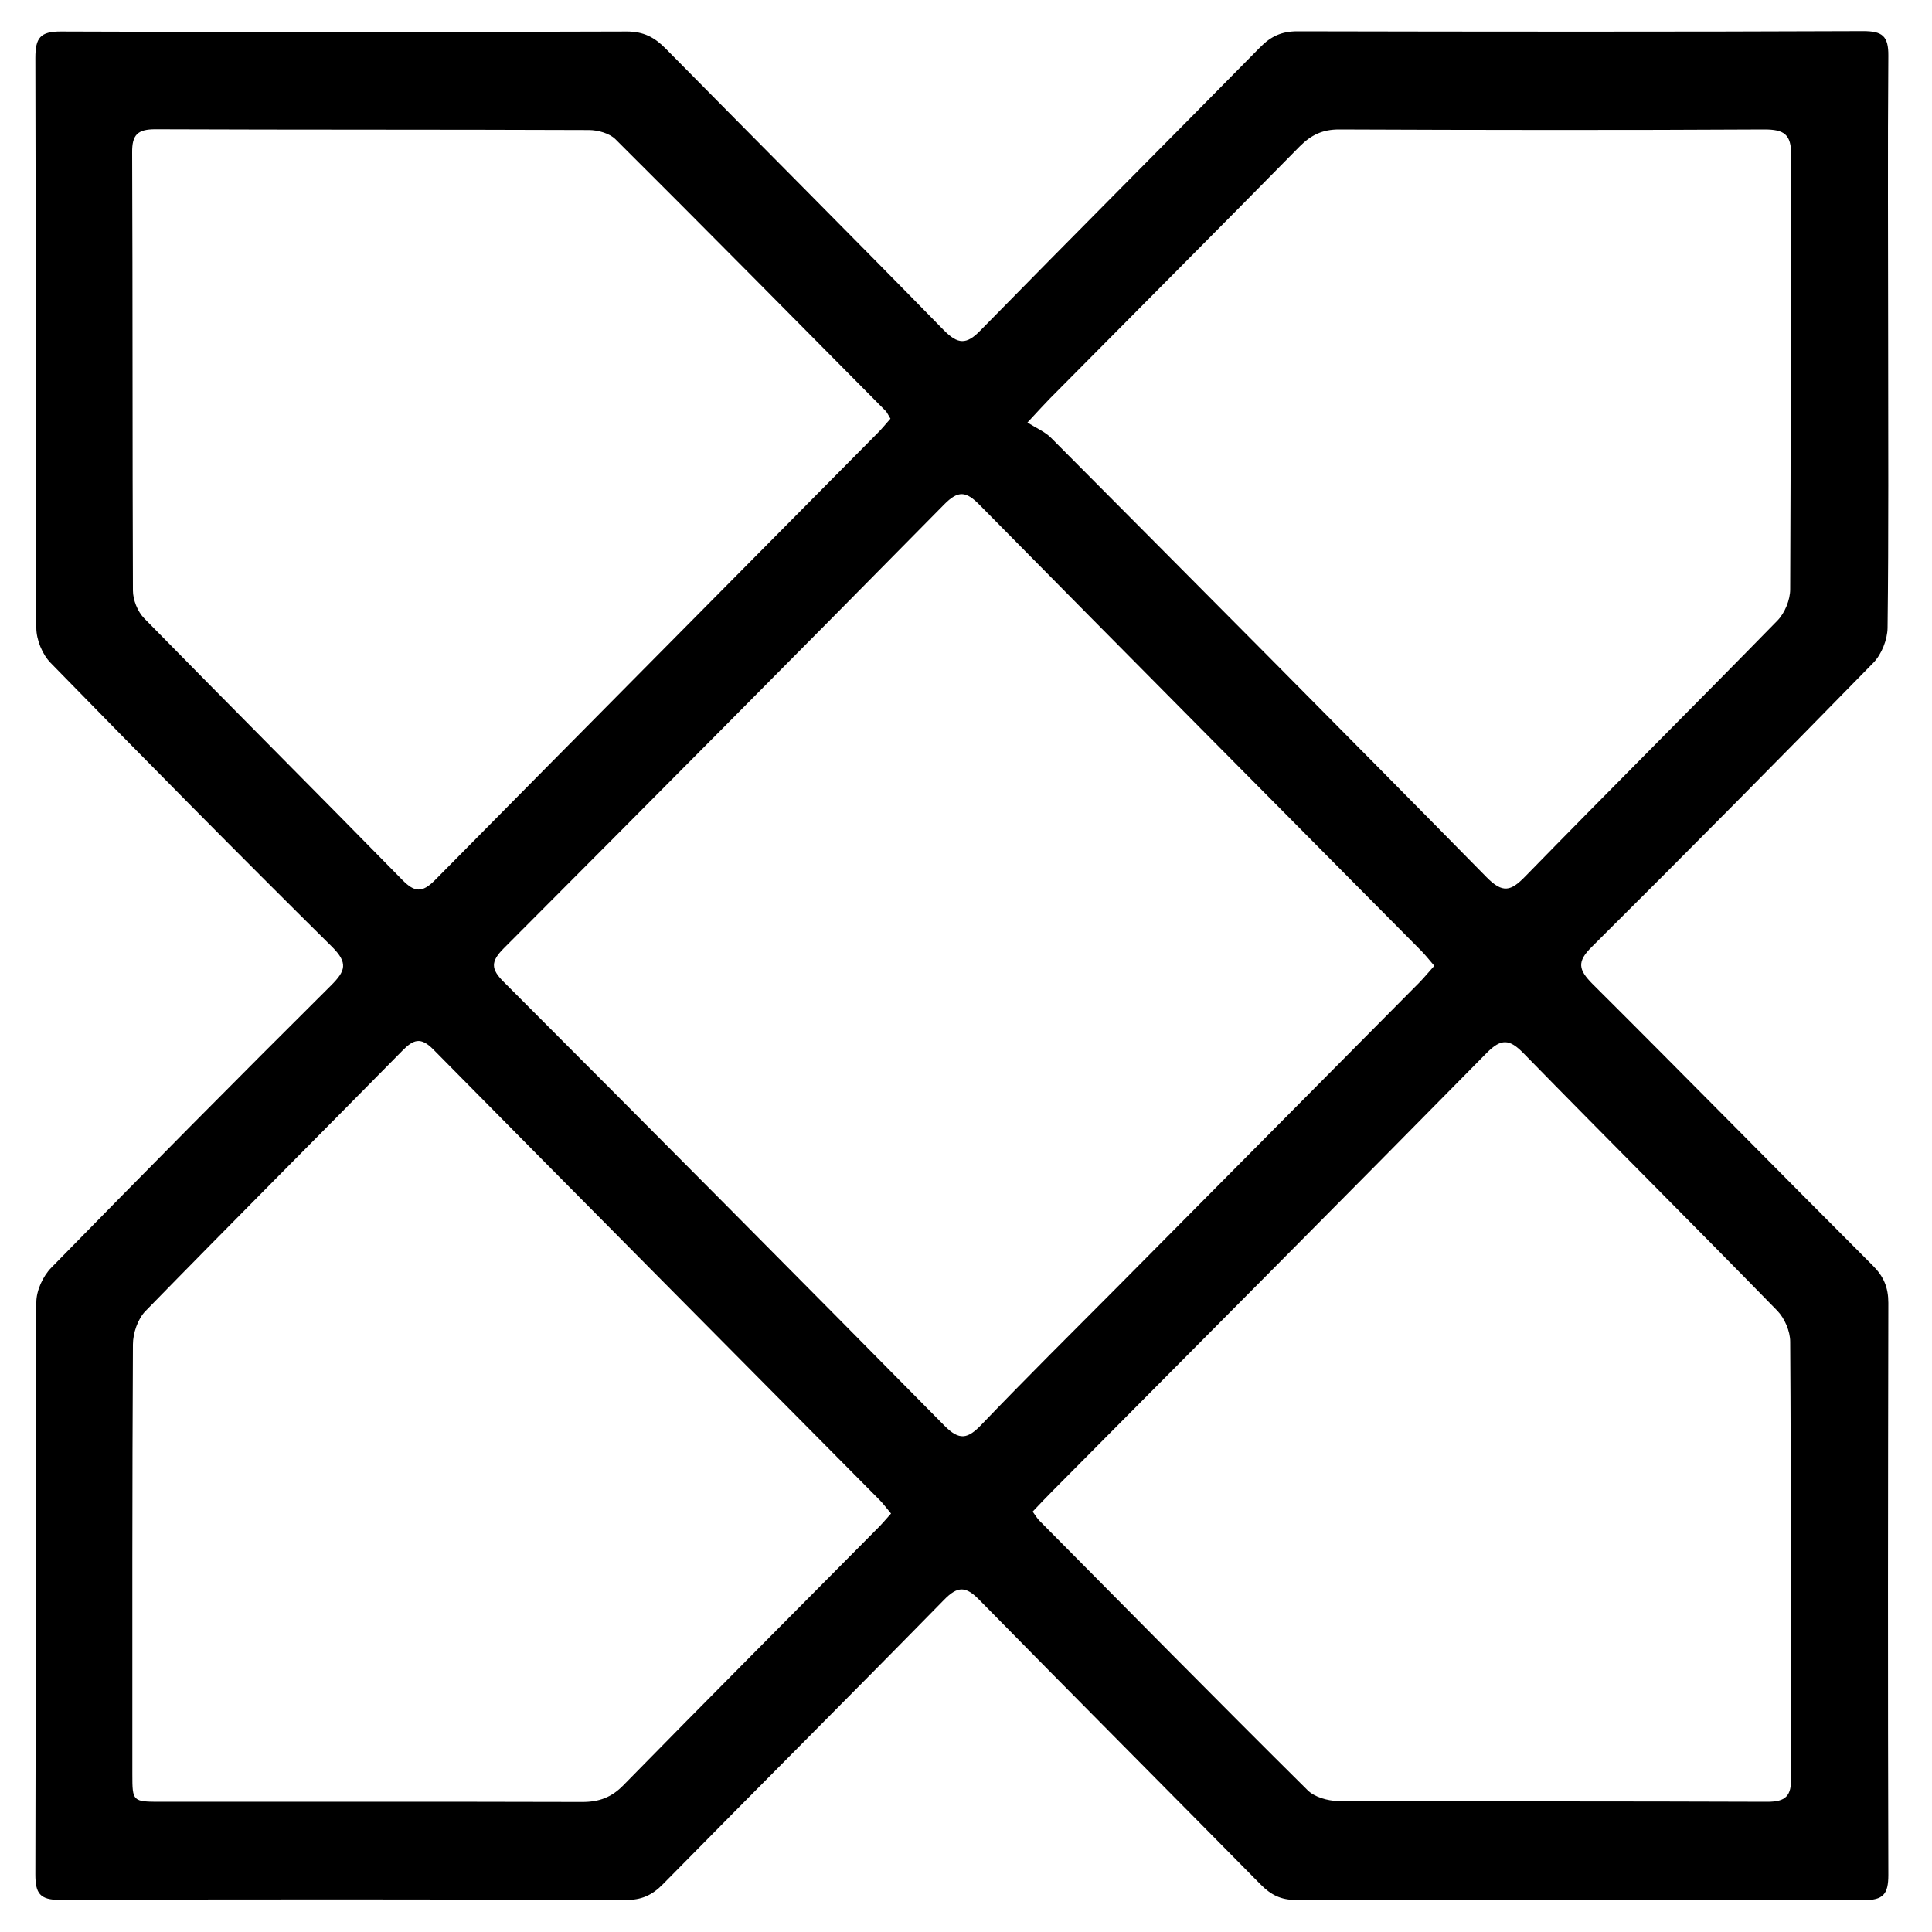
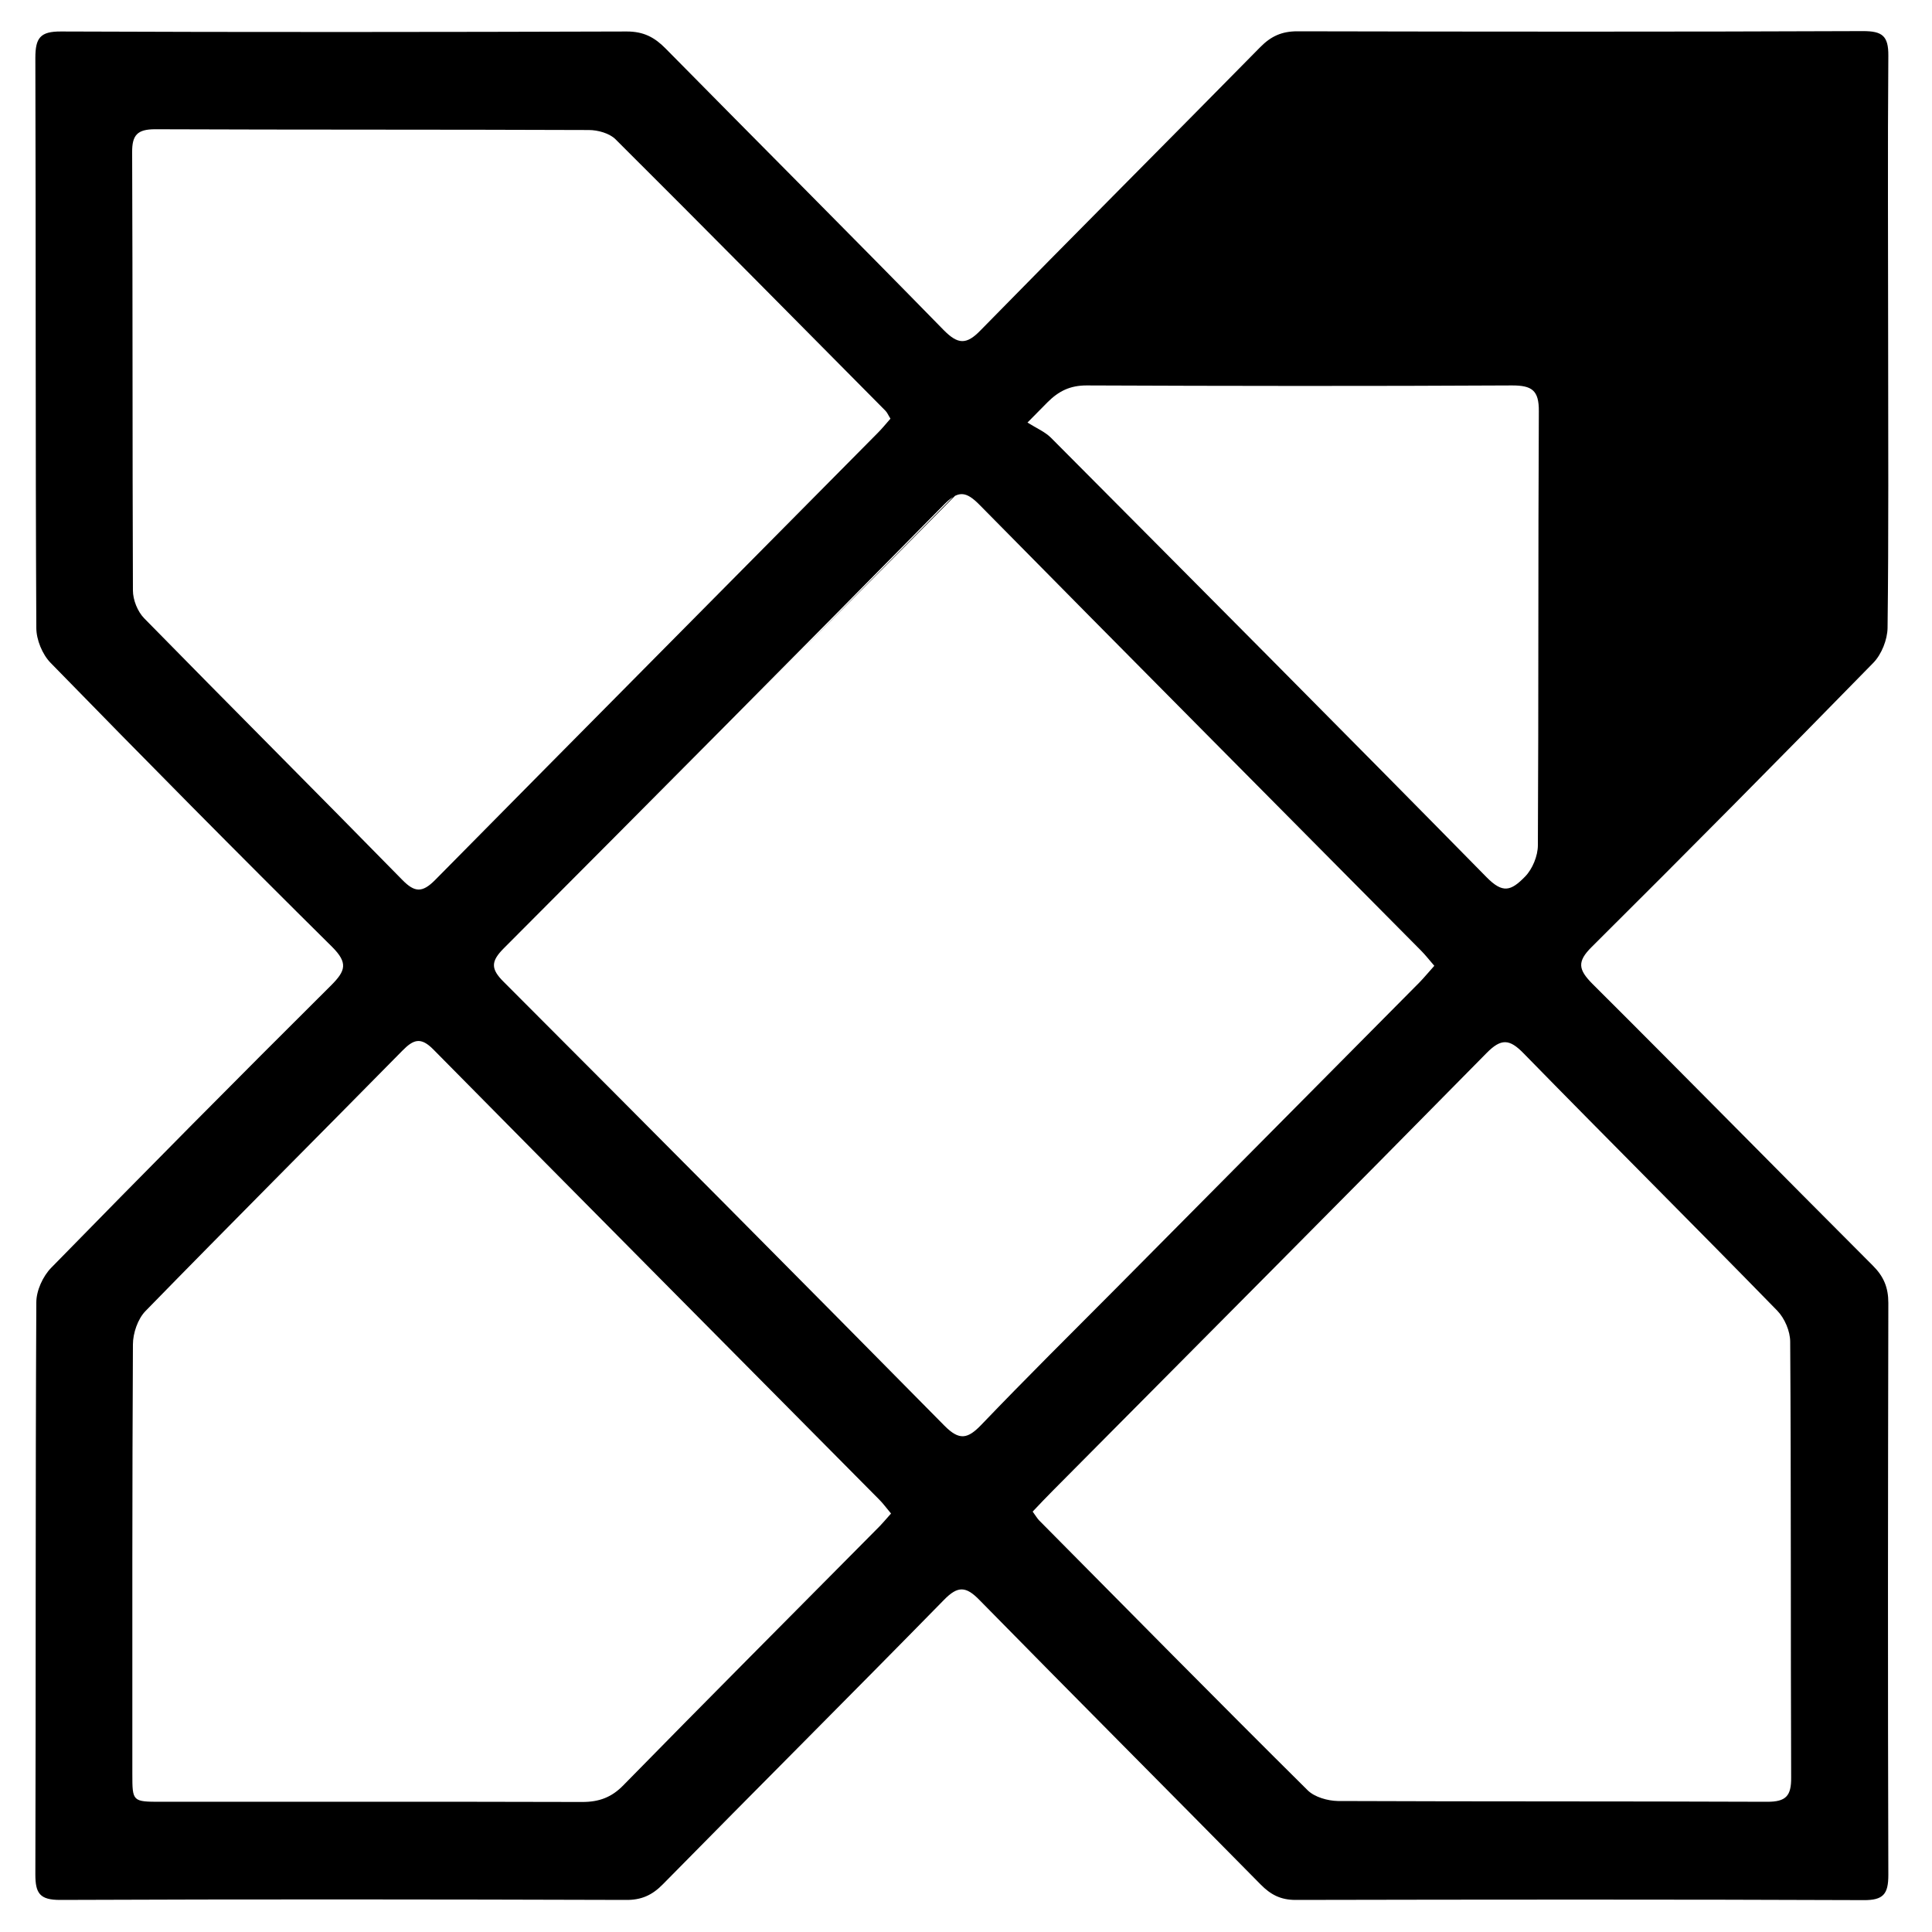
<svg xmlns="http://www.w3.org/2000/svg" id="Camada_1" x="0px" y="0px" viewBox="0 0 1000 1000" style="enable-background:new 0 0 1000 1000;" xml:space="preserve">
-   <path d="M977.3,177.5c0,49.2,0.3,98.4-0.3,147.5c-0.1,6.1-3.1,13.7-7.4,18.1c-48.2,49.3-96.8,98.4-145.7,147 c-7.8,7.7-6.9,11.8,0.3,19.1c48.6,48.4,96.7,97.4,145.2,145.9c5.6,5.6,8,11.3,8,19.3c-0.2,98.7-0.3,197.4,0,296.1 c0,9.9-2.6,13.1-12.9,13c-98-0.4-196-0.3-293.9-0.1c-7.7,0-12.9-2.7-18.1-8c-48.4-49.1-97.2-98-145.5-147.2 c-7-7.2-11.2-7.5-18.4-0.1c-48.3,49.3-97.1,98-145.5,147.2c-5.6,5.7-11.2,8.2-19.2,8.1c-97.6-0.3-195.2-0.4-292.8,0 c-10.5,0-12.8-3.4-12.8-13.2c0.3-98.7,0-197.4,0.5-296.1c0-6.1,3.4-13.5,7.7-17.9c48-49.1,96.2-97.8,144.9-146.2 c7.5-7.5,8.8-11.6,0.5-19.9c-49-48.5-97.5-97.6-145.7-147c-4.3-4.4-7.4-12-7.4-18.1c-0.5-98.3-0.2-196.7-0.5-295 c0-10.4,2.5-13.8,13.4-13.7c97.6,0.4,195.2,0.3,292.8,0c8.6,0,14.3,3,20,8.8c47.9,48.6,96.2,96.9,143.9,145.7 c7.4,7.5,11.8,7.8,19.2,0.1c48-49,96.5-97.5,144.7-146.5c5.6-5.7,11.2-8.2,19.2-8.2c97.6,0.2,195.2,0.3,292.8-0.1 c9.9,0,13.2,2.4,13.1,12.8C977,78.4,977.3,128,977.3,177.5z M742.4,499.9c-2.7-3.1-4.6-5.6-6.9-7.9C659.3,415.1,583,338.4,507,261.3 c-7-7.1-11-7.6-18.3-0.2C413,337.9,337,414.4,260.8,490.8c-6.8,6.8-6.9,10.7,0,17.5c76.2,76.3,152.2,152.8,228,229.6 c7.8,7.9,12.1,6.9,19.2-0.5c22.8-23.8,46.3-47.1,69.6-70.5c52.4-52.9,104.9-105.7,157.3-158.6C737.3,505.8,739.6,503,742.4,499.9z  M461.2,783.4c-2.3-2.7-4-5.1-6-7.1c-77-77.7-154.1-155.3-230.9-233.1c-6.5-6.6-10.3-5.2-16,0.6c-44.3,45-88.9,89.6-133,134.8 c-4,4.1-6.5,11.5-6.5,17.3c-0.4,74.1-0.3,148.3-0.3,222.4c0,14.2,0.1,14.3,14.9,14.3c72.7,0,145.3-0.1,218,0.1 c8.7,0,15.2-2.4,21.3-8.7c43.4-44.3,87.2-88.2,130.9-132.3C456.2,789.2,458.5,786.4,461.2,783.4z M534.5,782.4 c1.7,2.3,2.4,3.6,3.4,4.6c46.2,46.6,92.3,93.4,138.9,139.6c3.6,3.6,10.4,5.5,15.7,5.6c74.1,0.3,148.2,0.1,222.2,0.4 c9.7,0,12.5-3,12.4-12.6c-0.3-75.2,0-150.4-0.5-225.5c0-5.5-2.9-12.2-6.7-16.1c-43.5-44.6-87.7-88.6-131.3-133.2 c-7.3-7.5-11.6-7.8-19.1-0.2c-74.6,75.8-149.7,151.1-224.6,226.6C541.5,775,538.3,778.4,534.5,782.4z M460.9,216.7 c-1.1-1.7-1.6-3.1-2.6-4.1c-46.5-46.9-92.9-93.9-139.7-140.5c-3.1-3.1-9.1-4.8-13.8-4.8C230,67,155.2,67.2,80.3,66.9 c-9.1,0-12,2.9-11.9,12c0.3,75.6,0.1,151.1,0.4,226.7c0,4.9,2.4,10.9,5.8,14.4c44.4,45.3,89.3,90.2,133.7,135.5 c6.3,6.4,10.2,6.7,16.8,0.1c76.3-77.3,152.8-154.3,229.2-231.5C456.6,221.8,458.6,219.3,460.9,216.7z M531.8,218.7 c4.8,3,9.1,4.8,12.2,7.9c75.3,75.7,150.7,151.4,225.5,227.5c8.3,8.4,12.5,7.2,19.9-0.4c43.3-44.4,87.3-88.2,130.6-132.5 c3.8-3.9,6.6-10.7,6.6-16.2c0.4-74.9,0.1-149.7,0.5-224.6c0.1-11-3.7-13.4-13.9-13.4c-73.4,0.4-146.8,0.3-220.2,0 c-8.5,0-14.4,2.9-20.2,8.7c-43,43.7-86.3,87.1-129.4,130.6C540.6,209.2,537.9,212.1,531.8,218.7z" />
+   <path d="M977.3,177.5c0,49.2,0.3,98.4-0.3,147.5c-0.1,6.1-3.1,13.7-7.4,18.1c-48.2,49.3-96.8,98.4-145.7,147 c-7.8,7.7-6.9,11.8,0.3,19.1c48.6,48.4,96.7,97.4,145.2,145.9c5.6,5.6,8,11.3,8,19.3c-0.2,98.7-0.3,197.4,0,296.1 c0,9.9-2.6,13.1-12.9,13c-98-0.4-196-0.3-293.9-0.1c-7.7,0-12.9-2.7-18.1-8c-48.4-49.1-97.2-98-145.5-147.2 c-7-7.2-11.2-7.5-18.4-0.1c-48.3,49.3-97.1,98-145.5,147.2c-5.6,5.7-11.2,8.2-19.2,8.1c-97.6-0.3-195.2-0.4-292.8,0 c-10.5,0-12.8-3.4-12.8-13.2c0.3-98.7,0-197.4,0.5-296.1c0-6.1,3.4-13.5,7.7-17.9c48-49.1,96.2-97.8,144.9-146.2 c7.5-7.5,8.8-11.6,0.5-19.9c-49-48.5-97.5-97.6-145.7-147c-4.3-4.4-7.4-12-7.4-18.1c-0.5-98.3-0.2-196.7-0.5-295 c0-10.4,2.5-13.8,13.4-13.7c97.6,0.4,195.2,0.3,292.8,0c8.6,0,14.3,3,20,8.8c47.9,48.6,96.2,96.9,143.9,145.7 c7.4,7.5,11.8,7.8,19.2,0.1c48-49,96.5-97.5,144.7-146.5c5.6-5.7,11.2-8.2,19.2-8.2c97.6,0.2,195.2,0.3,292.8-0.1 c9.9,0,13.2,2.4,13.1,12.8C977,78.4,977.3,128,977.3,177.5z M742.4,499.9c-2.7-3.1-4.6-5.6-6.9-7.9C659.3,415.1,583,338.4,507,261.3 c-7-7.1-11-7.6-18.3-0.2C413,337.9,337,414.4,260.8,490.8c-6.8,6.8-6.9,10.7,0,17.5c76.2,76.3,152.2,152.8,228,229.6 c7.8,7.9,12.1,6.9,19.2-0.5c22.8-23.8,46.3-47.1,69.6-70.5c52.4-52.9,104.9-105.7,157.3-158.6C737.3,505.8,739.6,503,742.4,499.9z  M461.2,783.4c-2.3-2.7-4-5.1-6-7.1c-77-77.7-154.1-155.3-230.9-233.1c-6.5-6.6-10.3-5.2-16,0.6c-44.3,45-88.9,89.6-133,134.8 c-4,4.1-6.5,11.5-6.5,17.3c-0.4,74.1-0.3,148.3-0.3,222.4c0,14.2,0.1,14.3,14.9,14.3c72.7,0,145.3-0.1,218,0.1 c8.7,0,15.2-2.4,21.3-8.7c43.4-44.3,87.2-88.2,130.9-132.3C456.2,789.2,458.5,786.4,461.2,783.4z M534.5,782.4 c1.7,2.3,2.4,3.6,3.4,4.6c46.2,46.6,92.3,93.4,138.9,139.6c3.6,3.6,10.4,5.5,15.7,5.6c74.1,0.3,148.2,0.1,222.2,0.4 c9.7,0,12.5-3,12.4-12.6c-0.3-75.2,0-150.4-0.5-225.5c0-5.5-2.9-12.2-6.7-16.1c-43.5-44.6-87.7-88.6-131.3-133.2 c-7.3-7.5-11.6-7.8-19.1-0.2c-74.6,75.8-149.7,151.1-224.6,226.6C541.5,775,538.3,778.4,534.5,782.4z M460.9,216.7 c-1.1-1.7-1.6-3.1-2.6-4.1c-46.5-46.9-92.9-93.9-139.7-140.5c-3.1-3.1-9.1-4.8-13.8-4.8C230,67,155.2,67.2,80.3,66.9 c-9.1,0-12,2.9-11.9,12c0.3,75.6,0.1,151.1,0.4,226.7c0,4.9,2.4,10.9,5.8,14.4c44.4,45.3,89.3,90.2,133.7,135.5 c6.3,6.4,10.2,6.7,16.8,0.1c76.3-77.3,152.8-154.3,229.2-231.5C456.6,221.8,458.6,219.3,460.9,216.7z M531.8,218.7 c4.8,3,9.1,4.8,12.2,7.9c75.3,75.7,150.7,151.4,225.5,227.5c8.3,8.4,12.5,7.2,19.9-0.4c3.8-3.9,6.6-10.7,6.6-16.2c0.4-74.9,0.1-149.7,0.5-224.6c0.1-11-3.7-13.4-13.9-13.4c-73.4,0.4-146.8,0.3-220.2,0 c-8.5,0-14.4,2.9-20.2,8.7c-43,43.7-86.3,87.1-129.4,130.6C540.6,209.2,537.9,212.1,531.8,218.7z" />
</svg>